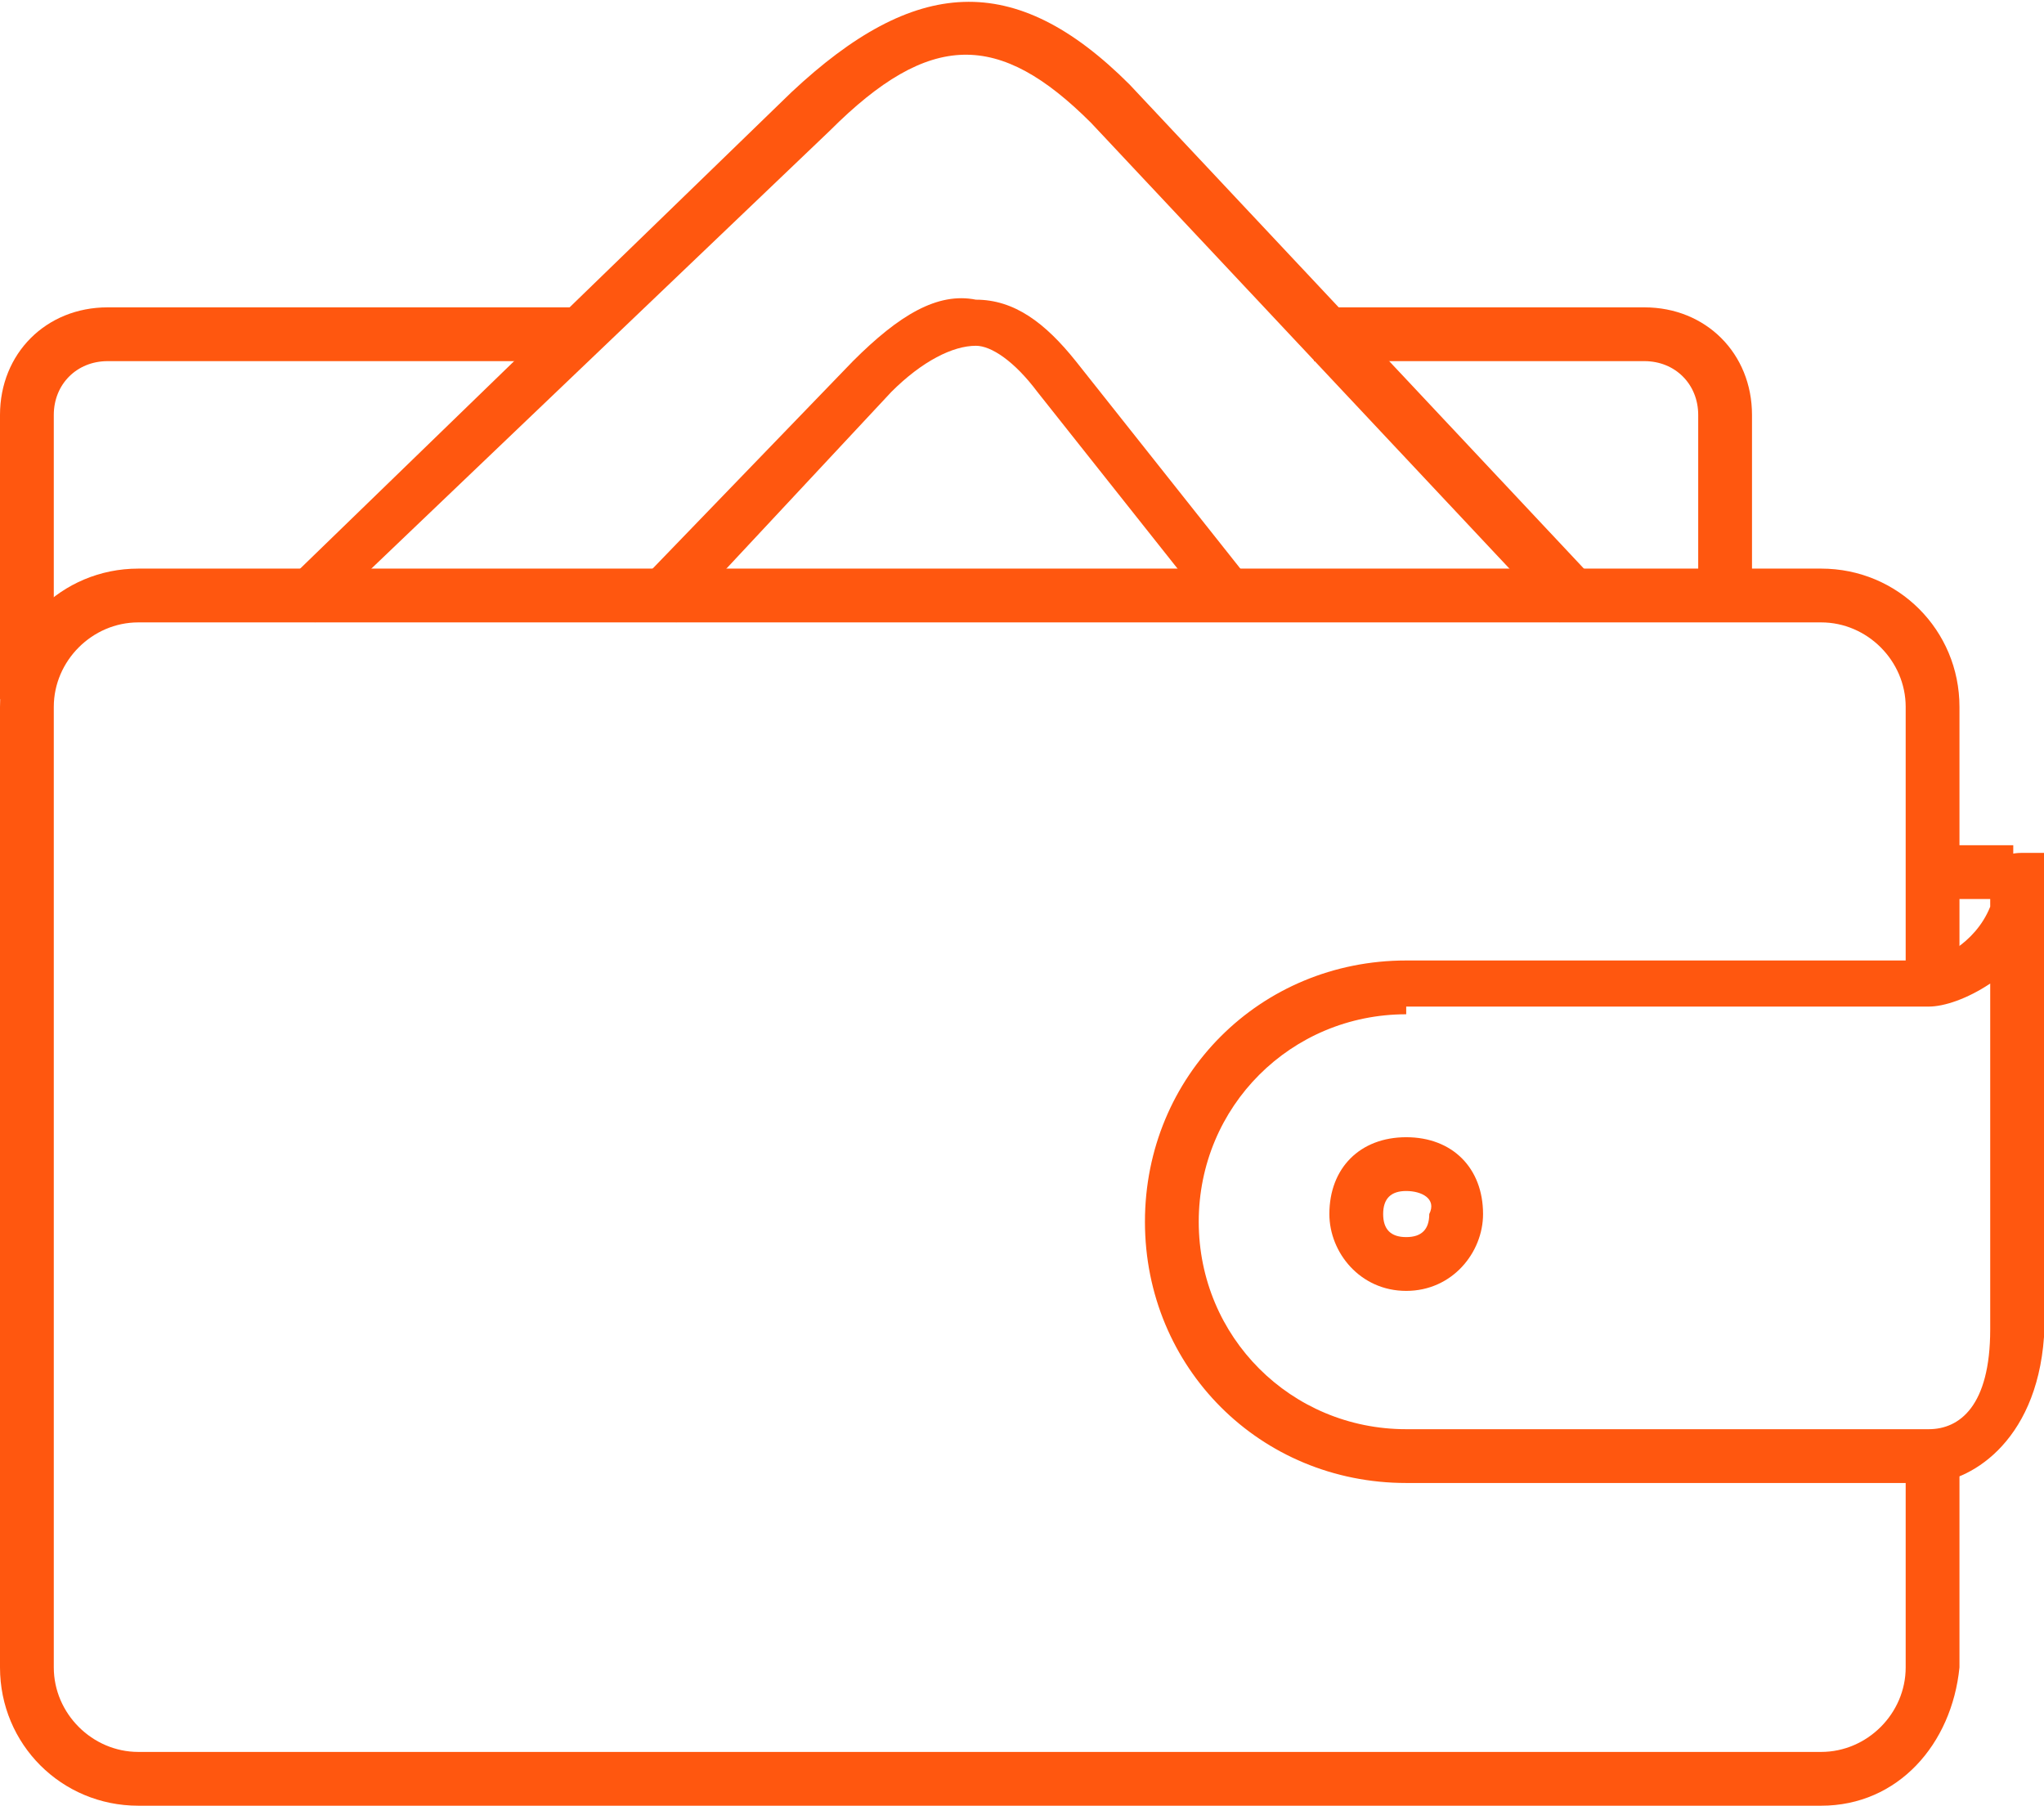
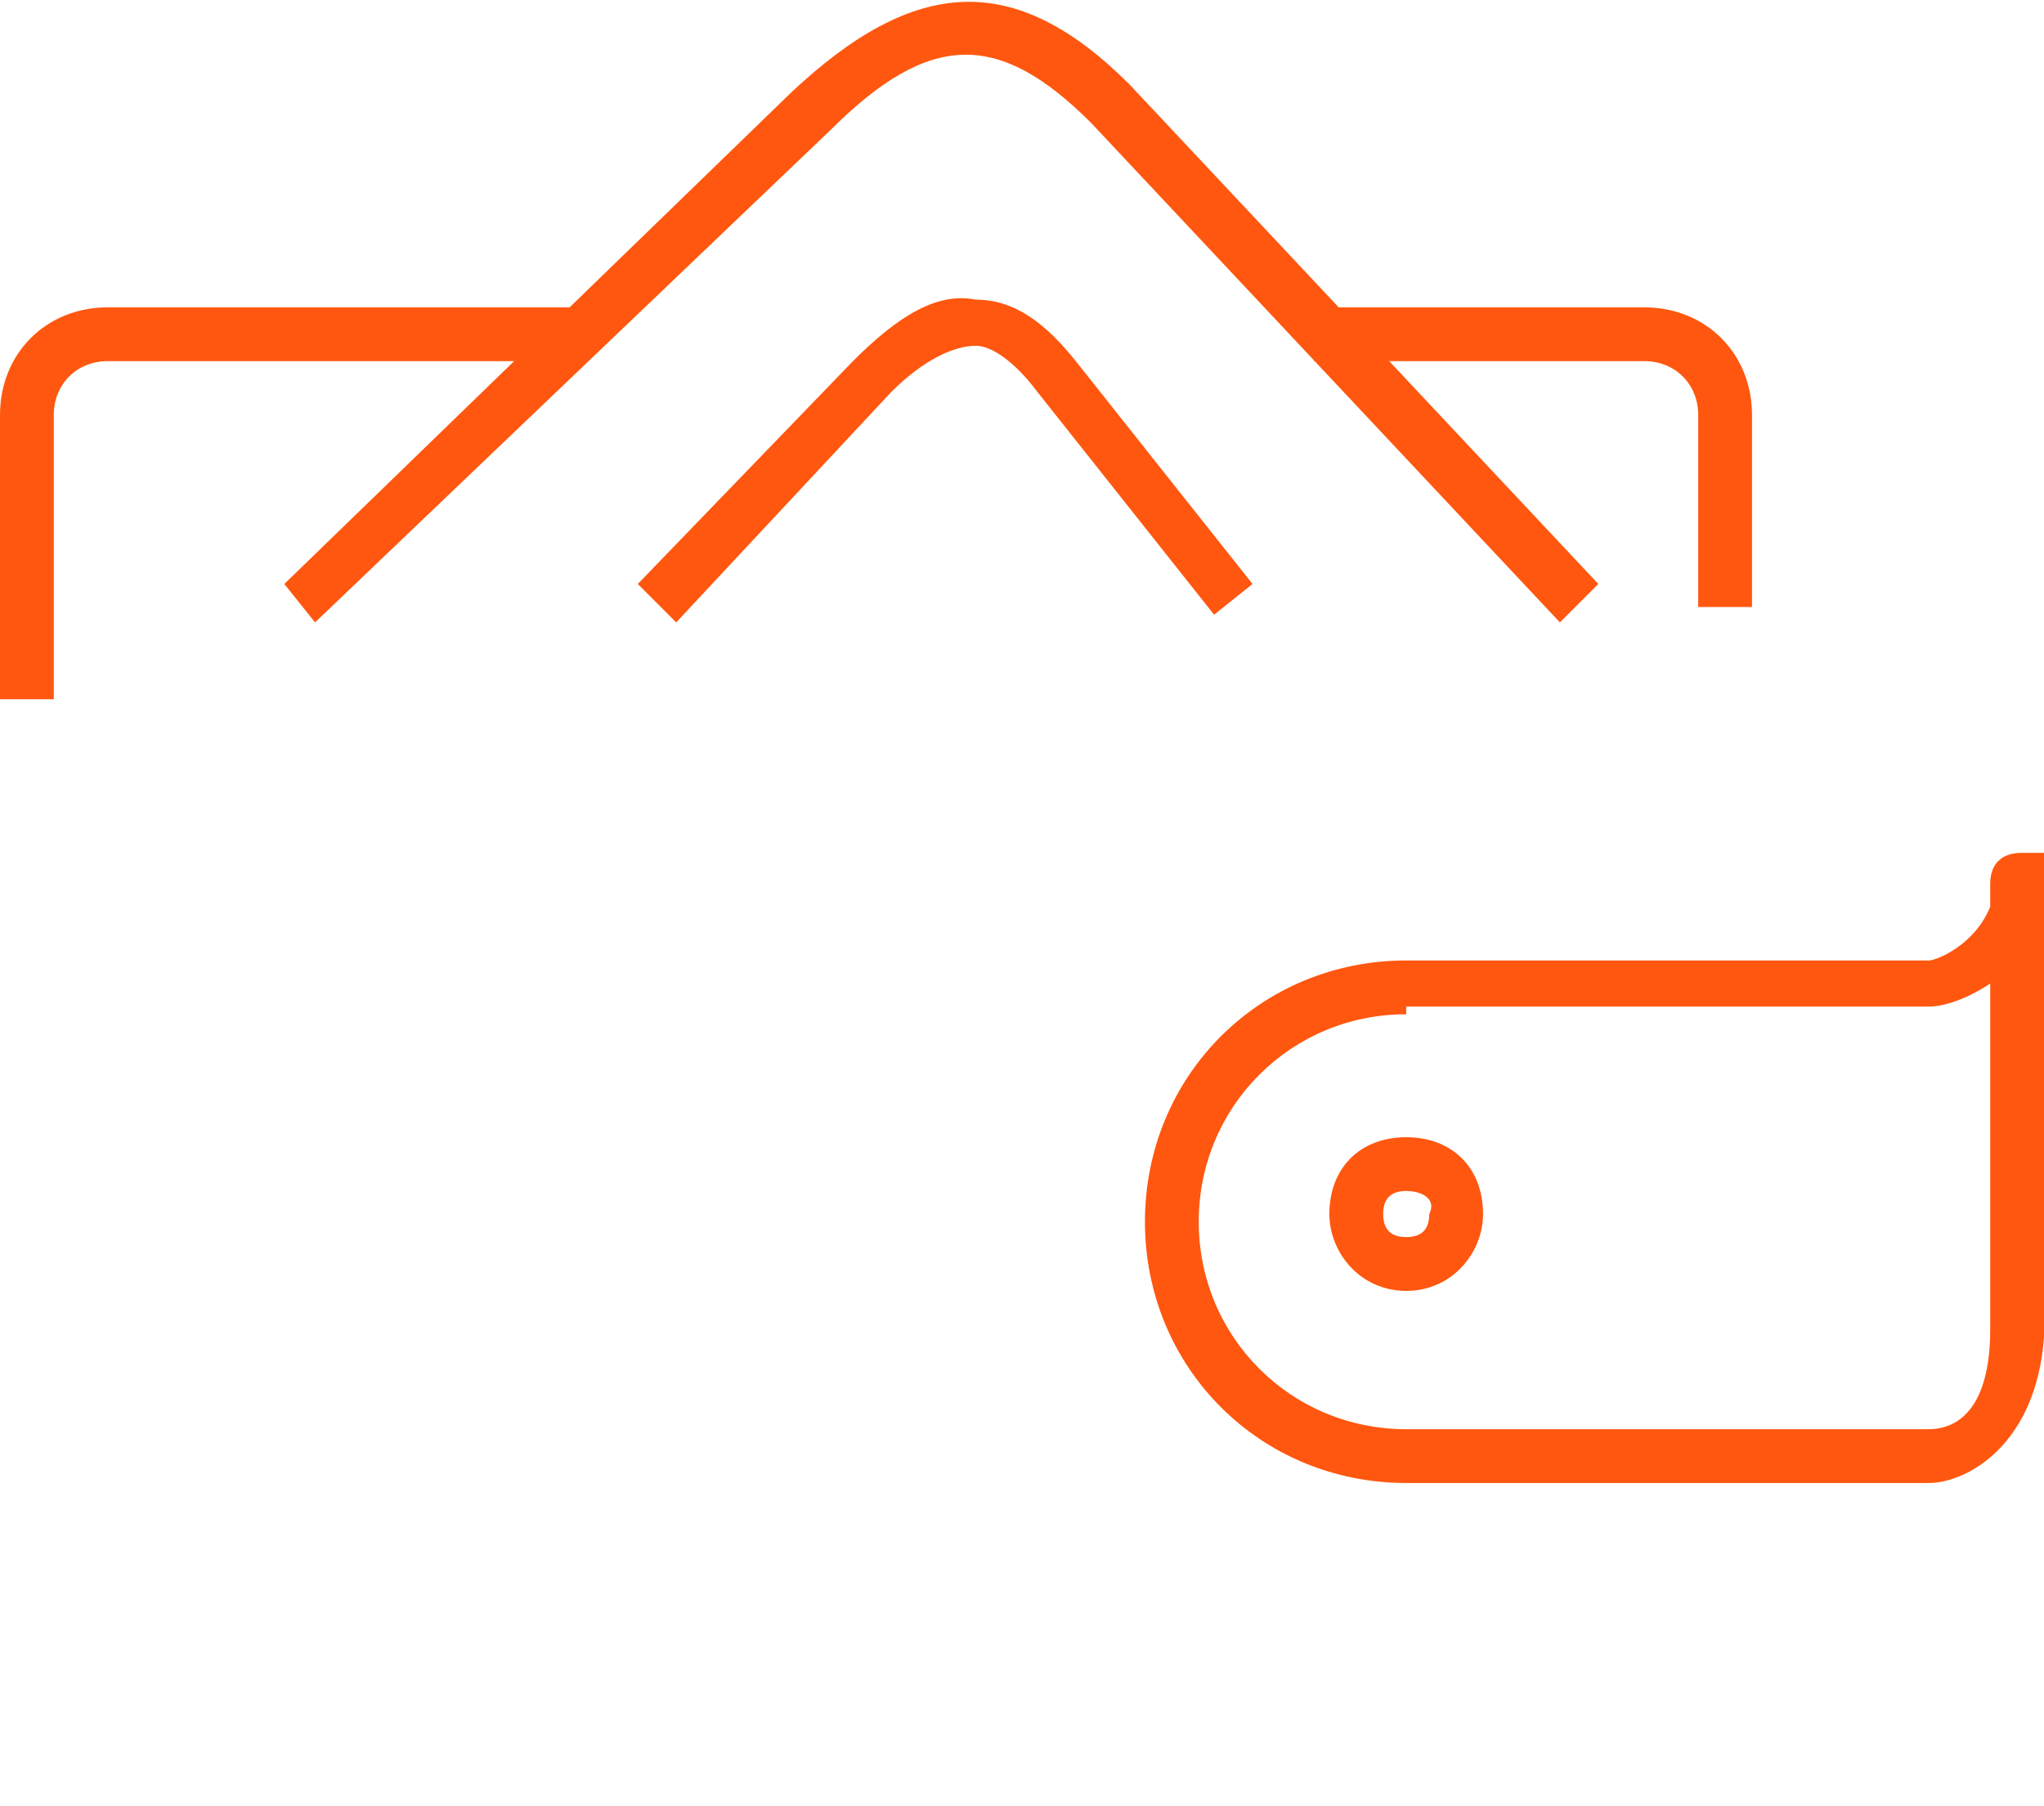
<svg xmlns="http://www.w3.org/2000/svg" version="1.1" id="_x31_" x="0px" y="0px" viewBox="0 0 26.6 23.5" style="enable-background:new 0 0 26.6 23.5;" xml:space="preserve">
  <style type="text/css">
	.st0{fill:#FF570F;}
</style>
  <g>
-     <path class="st0" d="M23.7,23.5H1.8c-1,0-1.8-0.8-1.8-1.8V9.2c0-1,0.8-1.8,1.8-1.8h21.9c1,0,1.8,0.8,1.8,1.8v3.6h-0.7V9.2   c0-0.6-0.5-1.1-1.1-1.1H1.8c-0.6,0-1.1,0.5-1.1,1.1v12.5c0,0.6,0.5,1.1,1.1,1.1h21.9c0.6,0,1.1-0.5,1.1-1.1v-2.8h0.7v2.8   C25.4,22.7,24.7,23.5,23.7,23.5z" />
    <path class="st0" d="M25.1,19.3h-6.8c-1.9,0-3.4-1.5-3.4-3.4s1.5-3.4,3.4-3.4h6.8c0.1,0,0.6-0.2,0.8-0.7c0-0.1,0-0.2,0-0.3   c0-0.3,0.2-0.4,0.4-0.4l0.3,0l0,0.4l0,5.9C26.5,18.8,25.6,19.3,25.1,19.3z M18.3,13.2c-1.5,0-2.7,1.2-2.7,2.7s1.2,2.7,2.7,2.7h6.8   c0.4,0,0.8-0.3,0.8-1.3l0-4.5c-0.3,0.2-0.6,0.3-0.8,0.3H18.3z" />
    <path class="st0" d="M4.1,8.1L3.7,7.6l6.6-6.4c1.6-1.5,2.9-1.6,4.4-0.1l6.1,6.5l-0.5,0.5l-6.1-6.5c-1.2-1.2-2.1-1.2-3.4,0.1   L4.1,8.1z" />
    <path class="st0" d="M0.7,9.1H0V5.4C0,4.6,0.6,4,1.4,4h6.1v0.7H1.4C1,4.7,0.7,5,0.7,5.4V9.1z M22.8,7.9h-0.7V5.4   c0-0.4-0.3-0.7-0.7-0.7h-4.3V4h4.3c0.8,0,1.4,0.6,1.4,1.4V7.9z" />
    <path class="st0" d="M8.8,8.1L8.3,7.6l2.8-2.9c0.6-0.6,1.1-0.9,1.6-0.8c0.5,0,0.9,0.3,1.3,0.8l2.3,2.9L15.8,8l-2.3-2.9   c-0.3-0.4-0.6-0.6-0.8-0.6c-0.3,0-0.7,0.2-1.1,0.6L8.8,8.1z" />
    <path class="st0" d="M18.3,16.8c-0.6,0-1-0.5-1-1c0-0.6,0.4-1,1-1s1,0.4,1,1C19.3,16.3,18.9,16.8,18.3,16.8z M18.3,15.5   c-0.2,0-0.3,0.1-0.3,0.3c0,0.2,0.1,0.3,0.3,0.3s0.3-0.1,0.3-0.3C18.7,15.6,18.5,15.5,18.3,15.5z" />
-     <rect x="25.1" y="11" class="st0" width="1.1" height="0.7" />
  </g>
</svg>